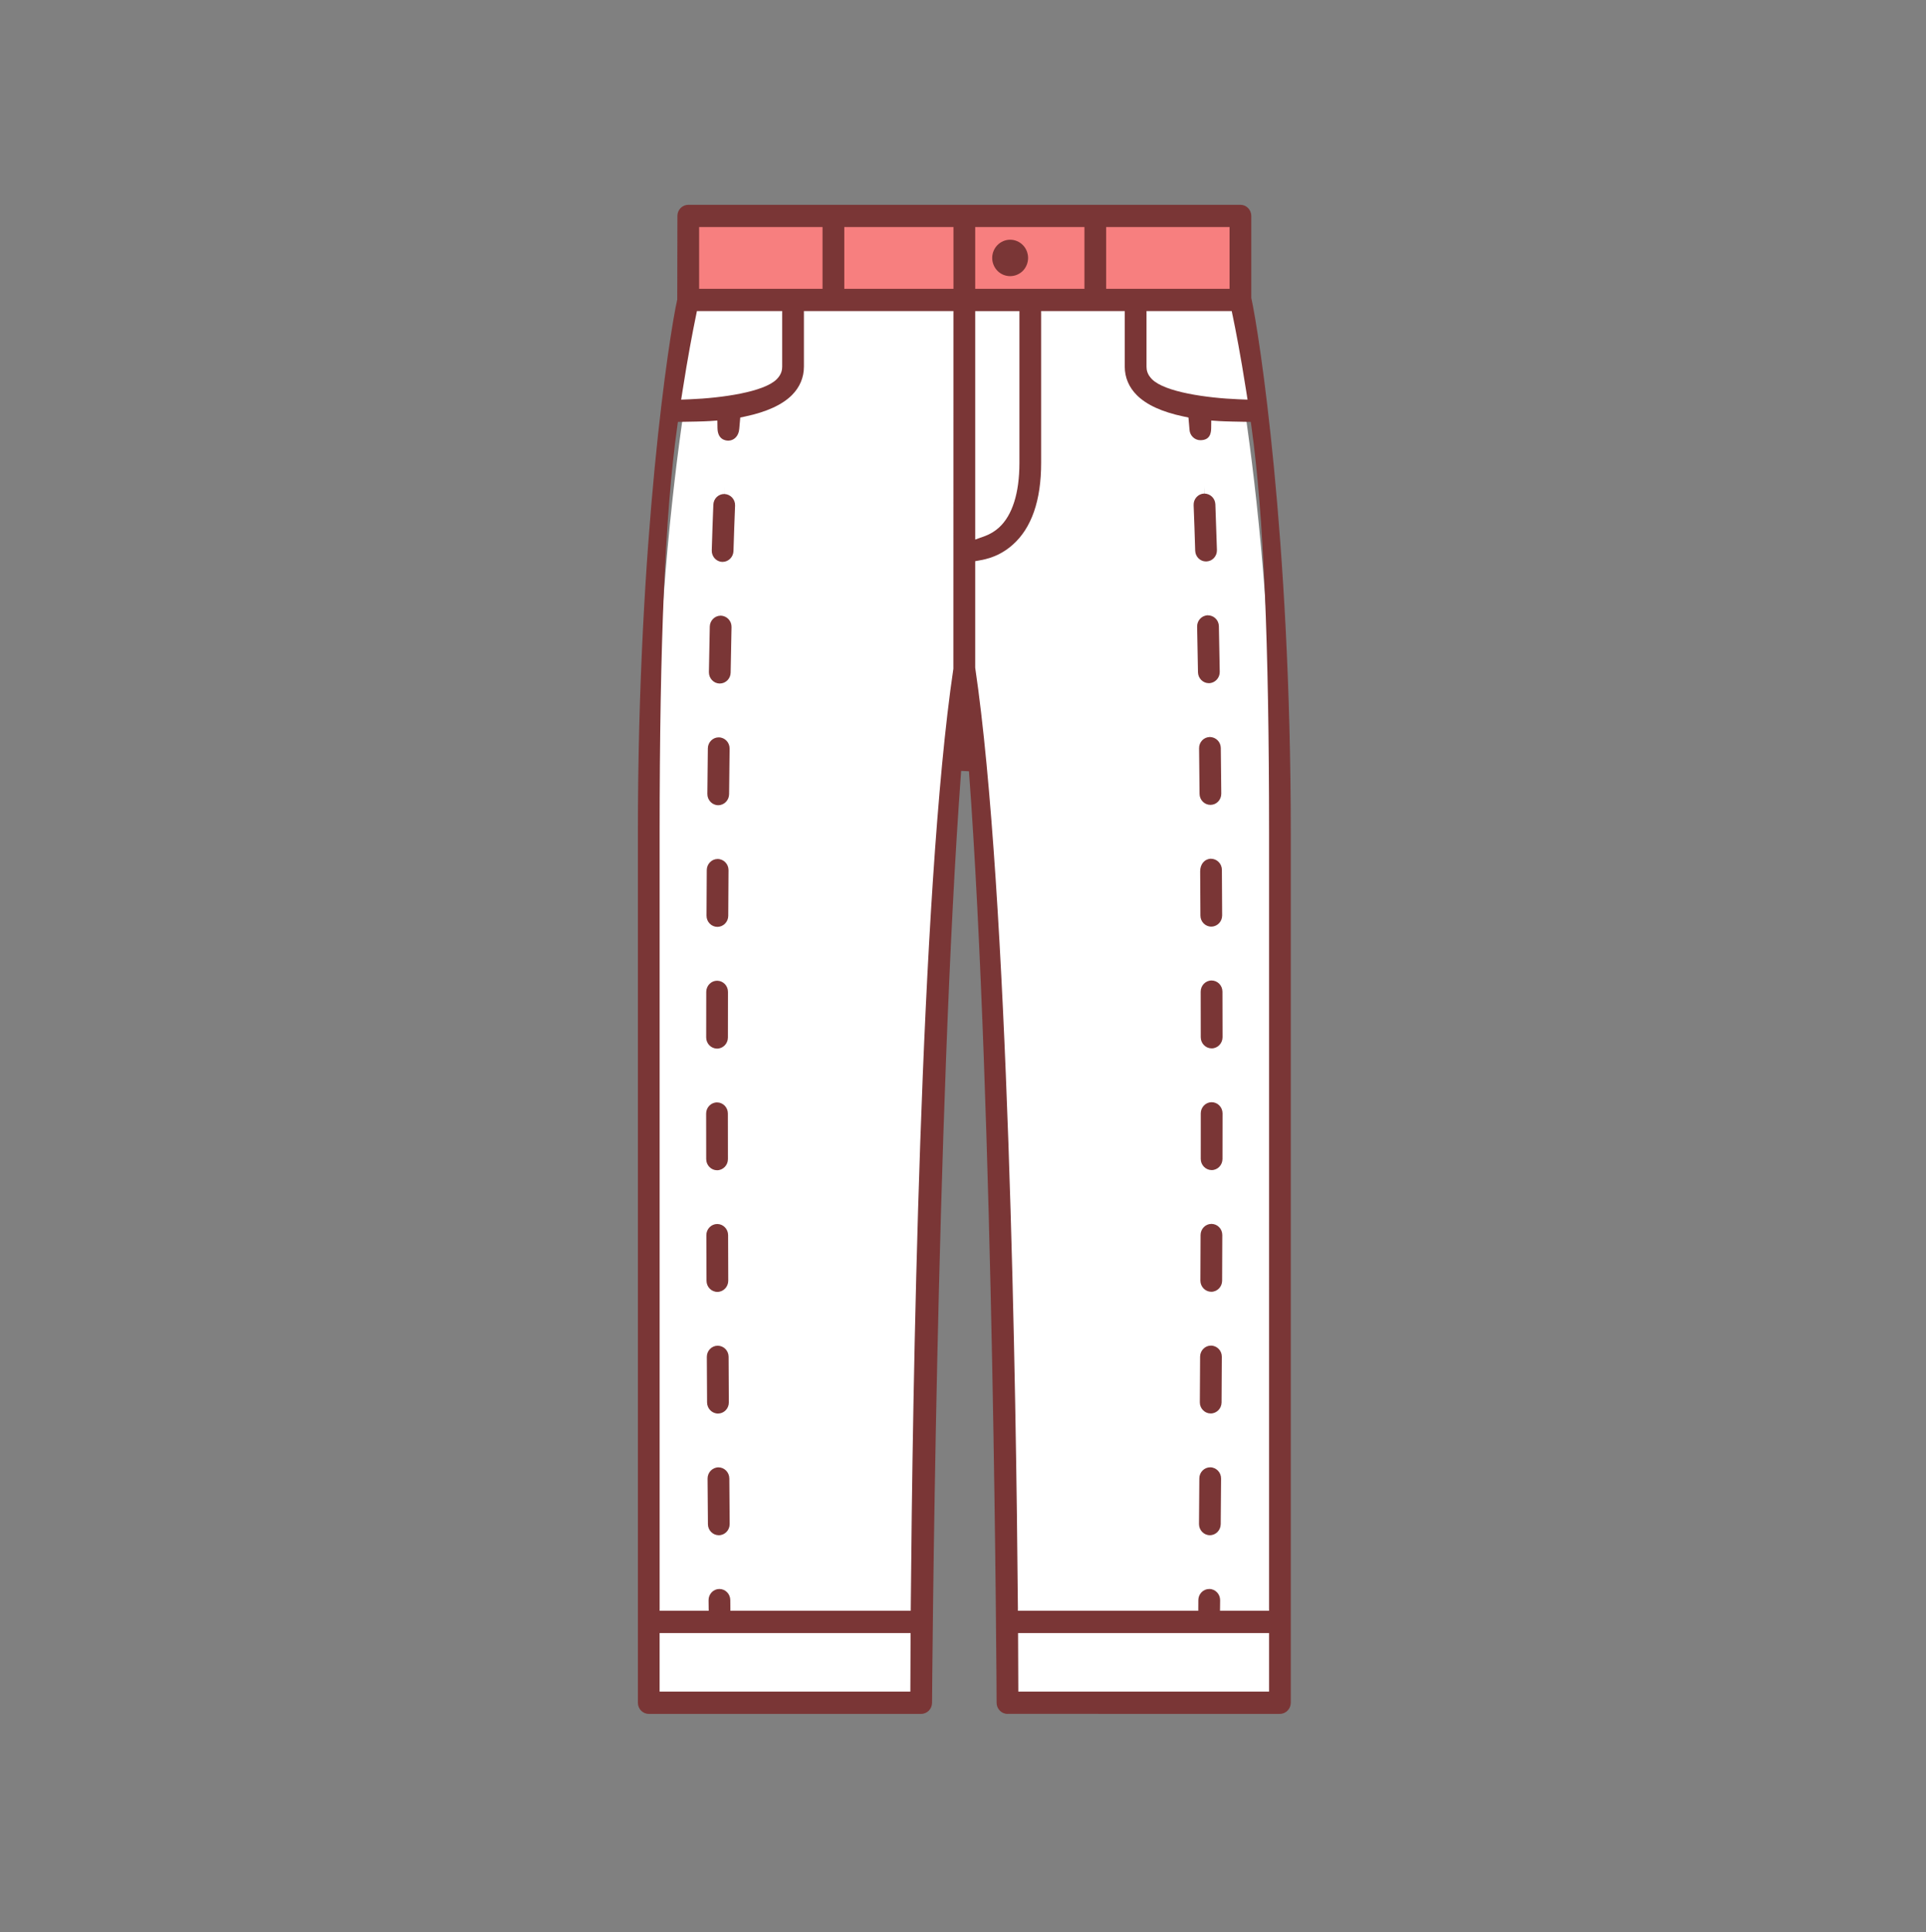
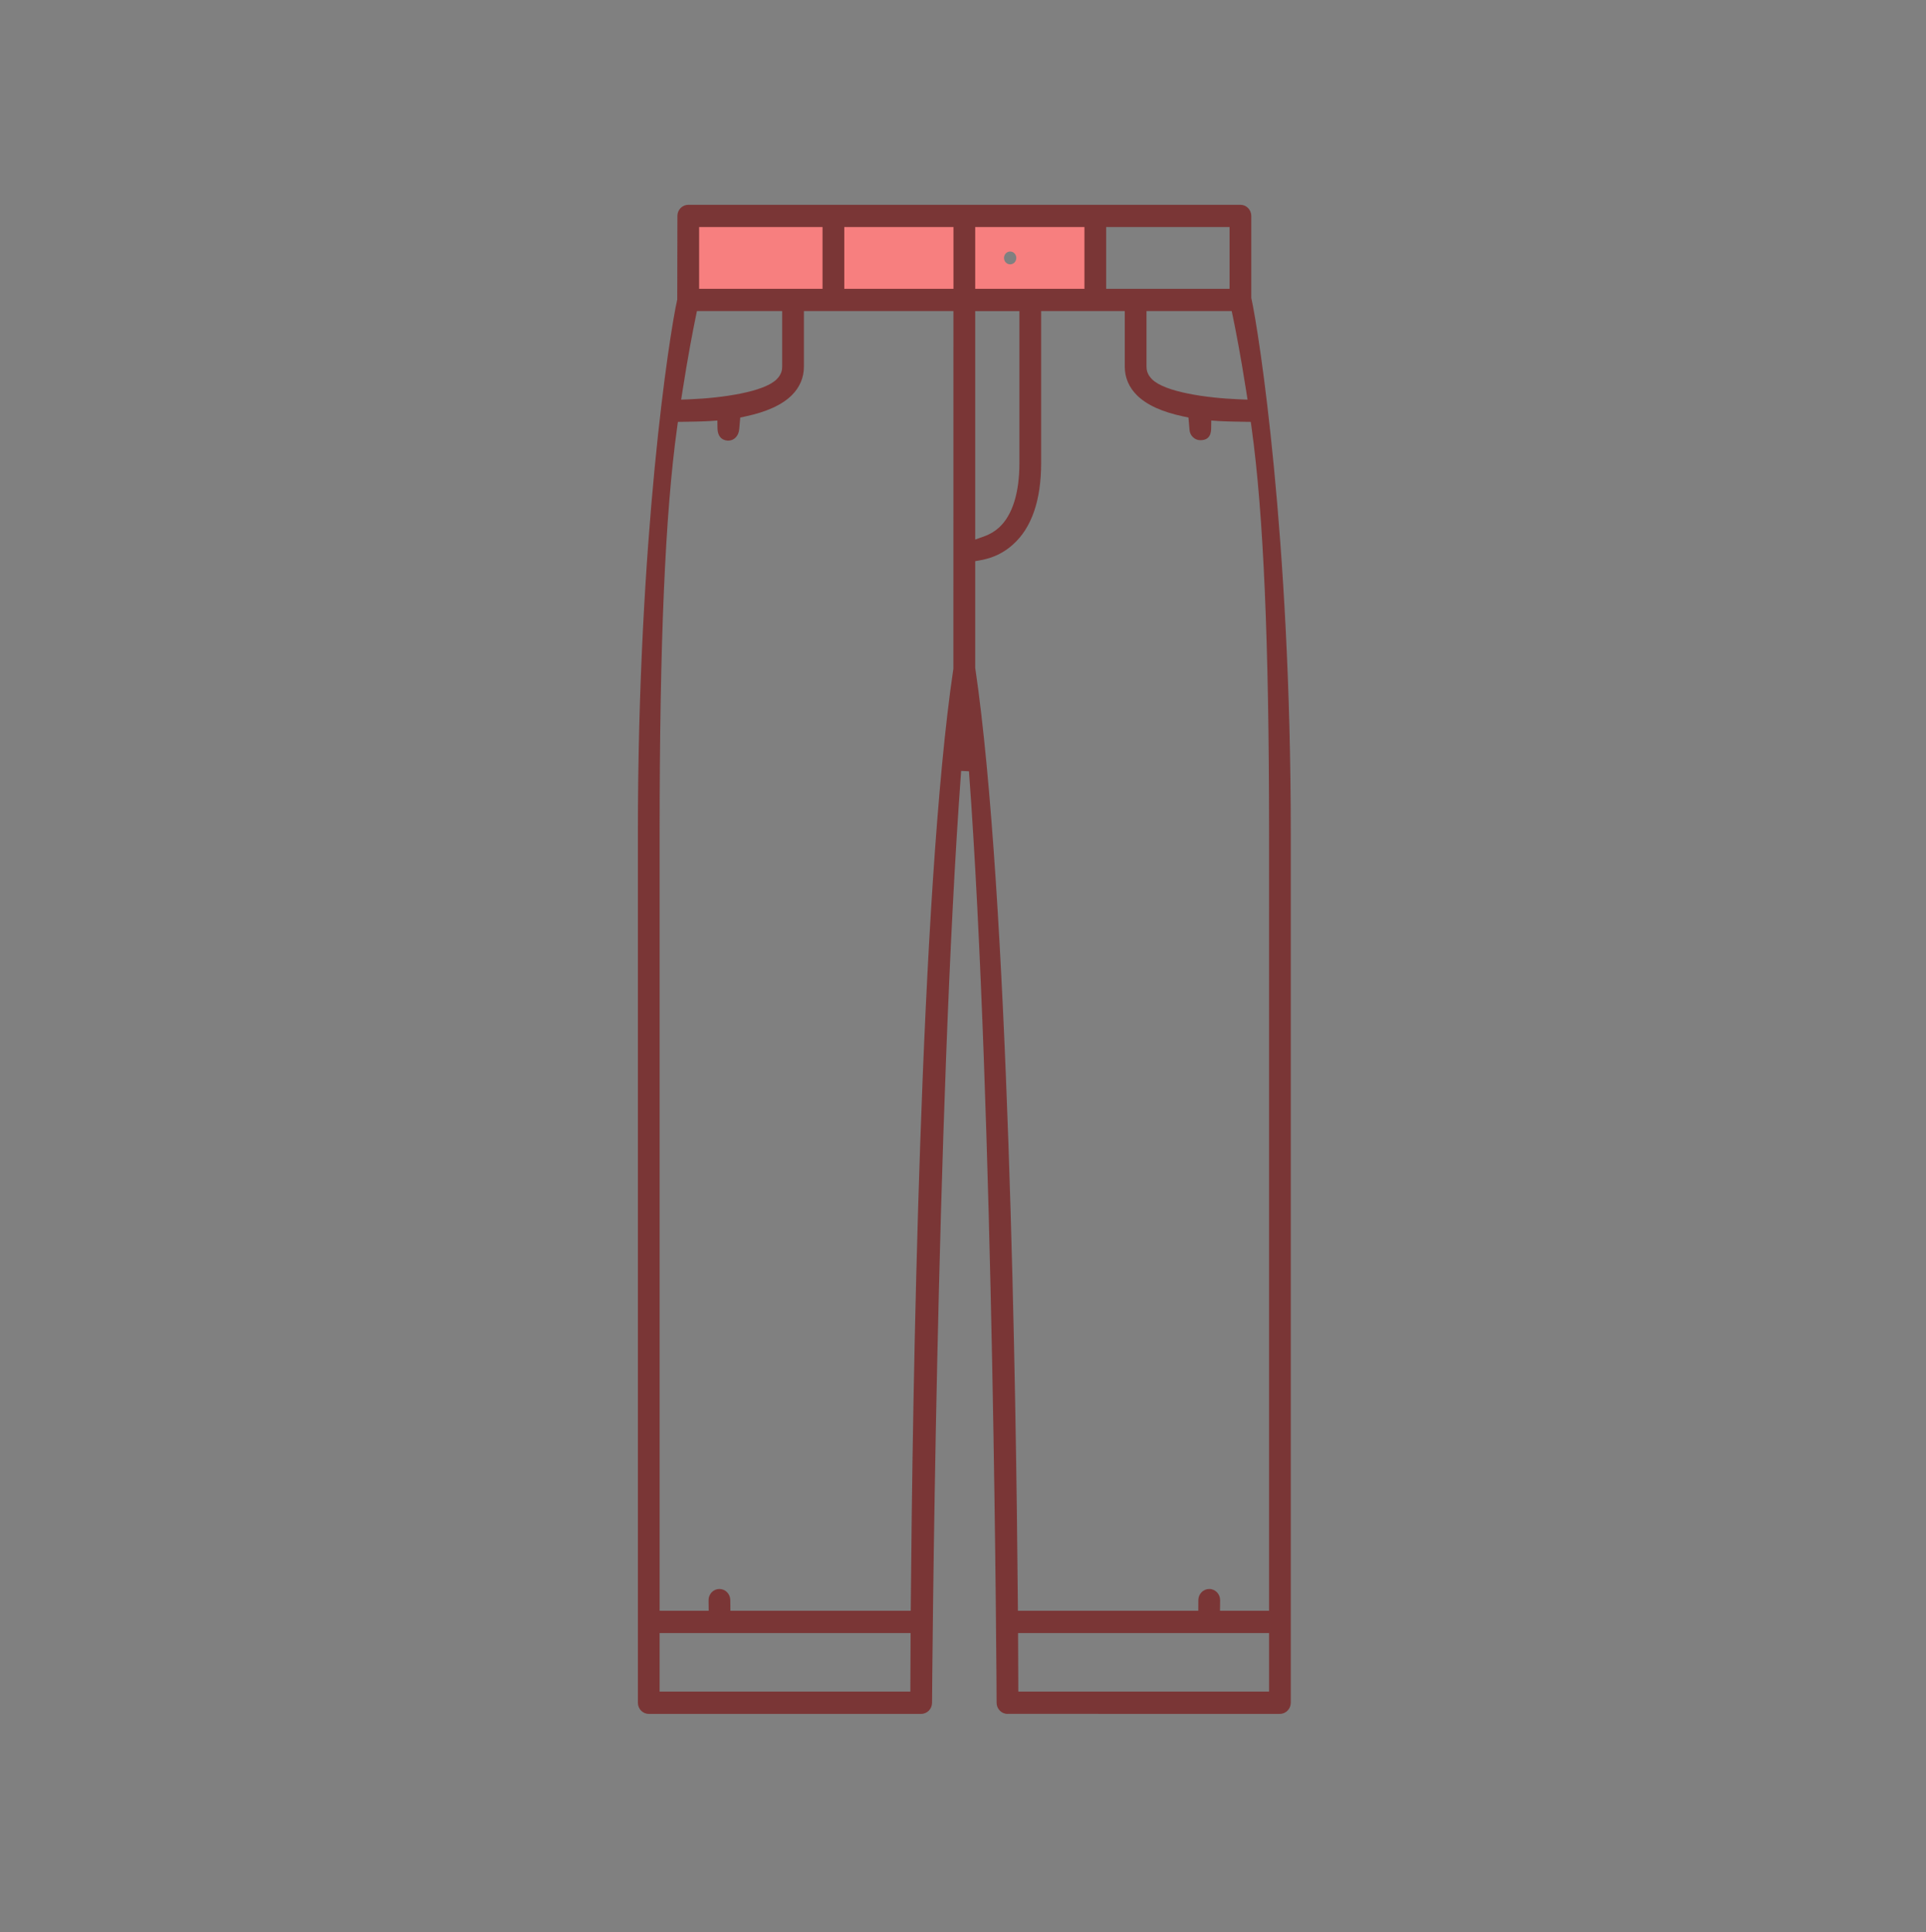
<svg xmlns="http://www.w3.org/2000/svg" viewBox="0 0 92.525 92.837">
  <rect x="0" y="0" width="92.525" height="92.837" fill="#808080" stroke="none" />
  <g fill="#FFF">
-     <path d="M59.51 19.411c-.573-.021-3.472-.175-4.326-1.028-.223-.222-.332-.473-.332-.766v-2.899h4.506l.094.453c.148.719.38 1.925.641 3.586l.106.681-.689-.027zM31.461 81.498v-3.267h12.513l-.012 3.267zM32.563 18.758c.254-1.638.487-2.854.639-3.587l.094-.453h4.507v2.899c0 .294-.109.545-.335.769-.854.849-3.75 1.003-4.321 1.025l-.688.027.104-.68zM48.694 81.498l-.014-3.267h12.512v3.267zM46.621 14.718H49.2v7.523c0 1.513-.367 2.645-1.061 3.274-.214.196-.468.351-.754.456l-.765.284V14.718z" />
-     <path d="M34.862 77.616l-.005-.745c-.002-.165-.134-.303-.295-.303-.107 0-.176.055-.207.087-.058.06-.09.138-.089.222l.009.739h-2.814V40.018c0-8.529.693-15.307 1.274-19.491l.067-.481.486-.007c.262-.004.53-.017.801-.035l.599-.042.007.601c.002.121.005.374.295.381.15 0 .279-.123.291-.281l.066-.788.412-.087c.974-.206 1.687-.528 2.119-.959.336-.334.514-.753.514-1.21V14.72h7.639v17.36c-1.604 10.84-1.967 35.061-2.048 44.976l-.005.562h-9.116zm-.347-6.892c-.164.001-.297.141-.295.31l.016 2.194c.001.167.133.304.294.304.167-.001.298-.14.296-.31l-.016-2.192c-.001-.169-.134-.306-.295-.306l-.006-.567.006.567zm-.037-5.844c-.104 0-.173.055-.205.087-.059.059-.09.137-.089.221l.013 2.191c.001.17.133.307.295.307.105 0 .174-.054.205-.086.059-.059.091-.139.09-.223l-.012-2.194c-.002-.167-.134-.303-.297-.303l-.002-.567.002.567zm-.024-5.847c-.163 0-.295.139-.294.31l.008 2.192c0 .168.133.305.295.305.166-.001.296-.137.295-.311l-.007-2.19c0-.169-.133-.306-.297-.306l.001-.567-.001.567zm-.008-5.843c-.166 0-.296.135-.296.307l.003 2.192c0 .169.133.307.295.307.163 0 .296-.139.295-.309l-.003-2.19c0-.169-.132-.307-.294-.307zm.004-5.845c-.162 0-.295.139-.295.309l-.003 2.19c-.001.17.132.309.295.309.162 0 .295-.138.295-.308l.003-2.19c.001-.172-.131-.31-.295-.31v-.567.567zm.027-5.849c-.162 0-.295.137-.296.307l-.012 2.191c-.001.171.131.31.293.31.164 0 .296-.137.297-.306l.013-2.191c.001-.17-.131-.31-.295-.311v-.567.567zm.032-5.845c-.152.011-.273.143-.276.304l-.022 2.192c-.002.086.029.164.088.224.031.032.101.087.205.088.163 0 .296-.137.297-.306l.025-2.192c.001-.168-.13-.308-.292-.309l-.025-.001zm.113-5.846c-.16 0-.292.135-.296.3l-.042 2.194c-.002.169.129.311.291.313.165-.001.298-.136.301-.301l.041-2.191c.003-.17-.126-.312-.289-.315l-.006-.566v.566zm.175-5.844c-.163 0-.295.129-.302.293-.027.689-.053 1.422-.076 2.196-.005.17.123.312.286.317.167-.001.299-.134.304-.298.023-.771.049-1.504.077-2.19.007-.168-.121-.312-.285-.318l-.004-.566v.566zM58.382 77.616l.004-.735c.002-.173-.129-.312-.291-.313-.164 0-.297.137-.298.305l-.009.744h-9.113l-.005-.562c-.08-9.908-.44-34.115-2.042-44.893l-.007-5.389.466-.085c.537-.098 1.012-.327 1.412-.682.857-.76 1.291-2.025 1.291-3.764v-7.524h4.472v2.899c0 .457.178.875.515 1.21.434.431 1.146.753 2.12.959l.414.088.062.764c.012.159.141.283.292.283.22 0 .291-.086.293-.356l.006-.603.601.042c.271.019.54.029.803.034l.485.008.066.48c.582 4.183 1.275 10.959 1.275 19.491v37.599h-2.812zm-.243-6.894c-.162 0-.294.137-.295.305l-.016 2.192c-.002.171.13.311.294.312.162 0 .294-.137.295-.305l.017-2.193c.002-.171-.131-.31-.295-.311v-.567.567zm.035-5.848c-.162 0-.294.136-.294.304l-.013 2.194c-.002.171.131.31.295.311.162 0 .295-.137.295-.305l.012-2.194c.002-.17-.131-.309-.295-.31v-.567.567zm.024-5.847c-.162 0-.295.137-.295.305l-.008 2.193c-.001.17.131.309.295.31.162 0 .295-.137.295-.306l.007-2.193c.001-.086-.031-.165-.09-.225-.031-.031-.1-.084-.202-.084h-.002zm.009-5.846c-.162 0-.295.139-.295.309l-.001 2.189c0 .17.132.308.294.308.163 0 .296-.137.296-.306l.002-2.192c.001-.085-.031-.164-.09-.223-.032-.031-.101-.085-.204-.085h-.002zm-.005-5.847c-.162 0-.295.138-.294.308l.003 2.193c0 .169.133.308.296.308.162 0 .296-.14.295-.31l-.004-2.192c0-.17-.133-.307-.296-.307l.001-.567-.001.567zm-.028-5.85c-.161 0-.292.14-.291.311l.012 2.189c0 .17.133.307.295.307.164-.001.296-.14.295-.31l-.012-2.191c-.001-.17-.133-.306-.295-.306l-.006-.567.002.567zm-.052-5.849c-.104.001-.172.056-.203.088-.059.059-.09.138-.089.222l.024 2.193c.001.171.131.304.294.304.107 0 .176-.054.207-.086.058-.059.089-.138.088-.222-.006-.741-.013-1.474-.022-2.194-.003-.171-.132-.305-.295-.305v-.566l-.004.566zm-.104-5.847c-.096.002-.164.057-.195.089-.057.061-.088.14-.086.224l.041 2.191c.003.168.136.304.296.304.169-.003.298-.142.296-.314l-.041-2.193c-.004-.171-.137-.3-.308-.3v-.567l-.003.566zm-.167-5.848c-.162.007-.29.15-.283.321.027.686.053 1.416.076 2.188.006.167.136.298.296.298.113-.003.181-.059.212-.092.057-.061.086-.139.083-.223-.023-.776-.049-1.51-.075-2.197-.007-.164-.138-.295-.297-.295v-.567l-.012.567z" />
-   </g>
+     </g>
  <g fill="#F77F7F">
-     <path d="M40.332 10.682h5.699v3.422h-5.699zM46.621 14.104v-3.422h5.701v3.422h-5.701zm1.907-2.02c-.075 0-.152.032-.205.086-.059.059-.091.14-.091.222s.032.164.088.219c.056.058.132.089.208.089.075 0 .152-.032.206-.086.056-.057.089-.14.089-.222 0-.081-.033-.164-.09-.222-.052-.054-.129-.086-.205-.086zM33.358 10.682h6.383v3.422h-6.383zM52.912 10.682h6.383v3.422h-6.383z" />
+     <path d="M40.332 10.682h5.699v3.422h-5.699zM46.621 14.104v-3.422h5.701v3.422h-5.701zm1.907-2.02c-.075 0-.152.032-.205.086-.059.059-.091.14-.091.222s.032.164.088.219c.056.058.132.089.208.089.075 0 .152-.032.206-.086.056-.057.089-.14.089-.222 0-.081-.033-.164-.09-.222-.052-.054-.129-.086-.205-.086zM33.358 10.682h6.383v3.422h-6.383zh6.383v3.422h-6.383z" />
  </g>
  <g fill="#7A3636">
-     <path d="M48.527 11.517c-.228 0-.449.094-.608.256-.162.163-.254.389-.254.619 0 .231.092.457.254.621.159.161.381.254.608.254s.45-.093.61-.254c.161-.164.252-.39.252-.621 0-.23-.091-.456-.252-.619-.159-.163-.382-.256-.61-.256zM34.46 44.531c-.286-.002-.52-.242-.519-.538l.012-2.192c.002-.293.236-.532.523-.532.291.003.524.244.522.539l-.013 2.193c-.002.292-.236.53-.522.53h-.003zM34.497 38.686c-.284-.003-.517-.246-.515-.541l.023-2.193c.004-.29.238-.527.522-.527.295.003.526.245.523.54l-.024 2.19c-.003.293-.238.531-.523.531h-.006zM34.448 50.38c-.289-.002-.523-.242-.523-.536l.003-2.192c.002-.294.235-.534.522-.534.29.002.523.242.522.537l-.003 2.19c0 .295-.235.535-.521.535zM34.531 73.759c-.286 0-.521-.237-.522-.529l-.017-2.194c-.001-.293.232-.536.521-.539.288 0 .521.239.524.533l.016 2.189c.002.295-.229.537-.517.54h-.005zM34.565 32.839c-.281-.005-.512-.25-.509-.546l.042-2.192c.006-.288.24-.522.523-.522.298.006.527.251.521.546l-.042 2.191c-.004.289-.237.523-.521.523h-.014zM34.687 26.994c-.277-.01-.504-.257-.494-.552.022-.774.049-1.507.076-2.196.011-.288.242-.513.526-.513.304.013.529.262.518.557-.028.684-.054 1.416-.077 2.186-.009.286-.242.519-.521.519h-.028zM34.449 56.224c-.288-.001-.522-.24-.523-.536l-.003-2.19c0-.294.235-.533.523-.534.287 0 .521.24.521.534l.003 2.189c.001.295-.233.536-.521.537zM34.463 62.068c-.287 0-.521-.239-.522-.532l-.008-2.193c0-.295.233-.535.521-.537.288 0 .523.239.524.533l.007 2.192c0 .295-.232.535-.52.537h-.002zM34.491 67.913c-.286 0-.521-.239-.523-.533l-.012-2.19c-.001-.295.232-.535.52-.537.29 0 .524.238.526.53l.011 2.191c.001.146-.054.283-.155.385-.097.099-.226.153-.362.154h-.005zM57.938 26.975c-.283 0-.512-.229-.521-.519-.022-.77-.048-1.501-.075-2.186-.012-.295.213-.545.5-.557h.001c.301 0 .53.226.543.515.026.686.052 1.421.075 2.195.005.146-.047.283-.145.388-.094.1-.22.157-.355.163h-.023zM58.072 32.823c-.282 0-.517-.236-.521-.527l-.041-2.188c-.006-.296.224-.541.511-.547.293 0 .527.229.534.523l.041 2.194c.005.293-.225.537-.512.545h-.012zM58.148 38.669c-.285 0-.52-.237-.522-.529l-.022-2.191c-.002-.146.052-.281.152-.384.097-.099.226-.154.362-.156.292 0 .525.236.529.526l.023 2.195c.001.146-.054.282-.154.385-.096.099-.225.152-.36.154h-.008zM58.189 44.519c-.287 0-.521-.239-.521-.532l-.012-2.121c-.002-.365.23-.606.517-.608.29 0 .524.238.527.531l.012 2.192c.001.296-.232.536-.52.538h-.003zM58.207 56.216c-.288-.002-.523-.242-.523-.537l.001-2.19c.001-.295.235-.535.522-.535.289 0 .524.24.524.536l-.003 2.191c0 .295-.235.535-.521.535zM58.157 67.909c-.135-.001-.264-.056-.361-.154-.102-.102-.157-.238-.156-.384l.013-2.192c.002-.293.236-.531.521-.531.291.002.524.242.522.536l-.012 2.194c-.002.293-.235.531-.522.531h-.005zM58.116 73.758c-.285-.003-.518-.245-.516-.539l.016-2.193c.002-.293.236-.531.522-.531.291.003.524.245.522.539l-.017 2.193c-.002.293-.236.531-.522.531h-.005zM58.187 62.062c-.286-.002-.52-.242-.52-.537l.009-2.191c.001-.294.235-.533.522-.533.138.001.268.055.365.153.102.102.156.237.156.384l-.008 2.192c-.001.294-.235.532-.522.532h-.002zM58.209 50.369c-.29-.001-.525-.24-.525-.534l-.003-2.192c0-.295.233-.535.521-.536.289 0 .523.239.524.533l.005 2.193c-.001.294-.235.535-.522.536z" />
    <path d="M48.399 82.342c-.288 0-.522-.24-.522-.536 0-.25-.131-28.597-1.328-44.751l-.375-.017c-1.199 16.18-1.398 44.519-1.398 44.768 0 .296-.234.536-.522.536H31.166c-.288 0-.522-.24-.522-.536V40.018c0-14.226 1.516-23.977 1.891-25.628l.008-4.016c0-.294.234-.534.522-.534H59.59c.288 0 .522.24.522.534v3.938c.383 1.74 1.897 11.536 1.897 25.705v41.788c0 .296-.234.536-.522.536H48.399zm.521-1.071h12.046v-2.812H48.908l.012 2.812zm-17.232 0h12.045l.012-2.812H31.688v2.812zm26.413-4.93c.284.003.516.245.514.54l-.006.508h2.357V40.018c0-9.152-.267-15.336-.839-19.46l-.04-.289-.292-.004c-.269-.004-.969-.016-1.246-.035l-.36-.026-.004.361c-.003.251-.06.584-.521.584-.27 0-.498-.217-.519-.492l-.051-.597-.246-.052c-1.019-.215-1.77-.558-2.231-1.02-.382-.379-.583-.853-.583-1.371v-2.672h-4.017v7.296c0 1.807-.461 3.13-1.368 3.933-.431.384-.942.631-1.521.736l-.279.051v5.118c1.604 10.819 1.967 35.053 2.049 44.973l.003.337h8.665l.003-.519c.003-.291.238-.529.523-.529h.009zm-23.539 0c.284 0 .519.238.521.531l.005.517h8.664l.003-.337c.082-9.919.444-34.153 2.045-44.923l.003-17.184H38.62v2.672c0 .52-.201.993-.581 1.371-.465.462-1.216.805-2.232 1.02l-.245.052-.048.546c-.026.348-.255.564-.525.564-.153 0-.513-.06-.521-.606l-.005-.36-.359.026c-.276.02-.977.031-1.245.035l-.292.004-.04.289c-.572 4.119-.838 10.303-.838 19.46v37.371h2.357l-.006-.509c-.001-.145.054-.281.154-.384.097-.099.225-.153.36-.155h.008zm12.287-50.418l.455-.164c.256-.093.485-.231.685-.411.644-.585.984-1.659.984-3.106v-7.296h-2.124v10.977zM33.425 15.217c-.148.716-.379 1.918-.638 3.575l-.064.409.414-.017c1.54-.061 3.557-.348 4.172-.96.239-.238.267-.461.267-.607v-2.672H33.48l-.055.272zm21.654 2.4c0 .146.027.368.266.606.617.615 2.634.901 4.174.961l.413.016-.064-.408c-.277-1.77-.52-3-.64-3.576l-.057-.271h-4.092v2.672zm-1.939-3.741h5.928v-2.967H53.14v2.967zm-6.291 0h5.247v-2.967h-5.247v2.967zm-6.289 0h5.244v-2.967H40.56v2.967zm-6.974 0h5.928v-2.967h-5.928v2.967z" />
  </g>
</svg>